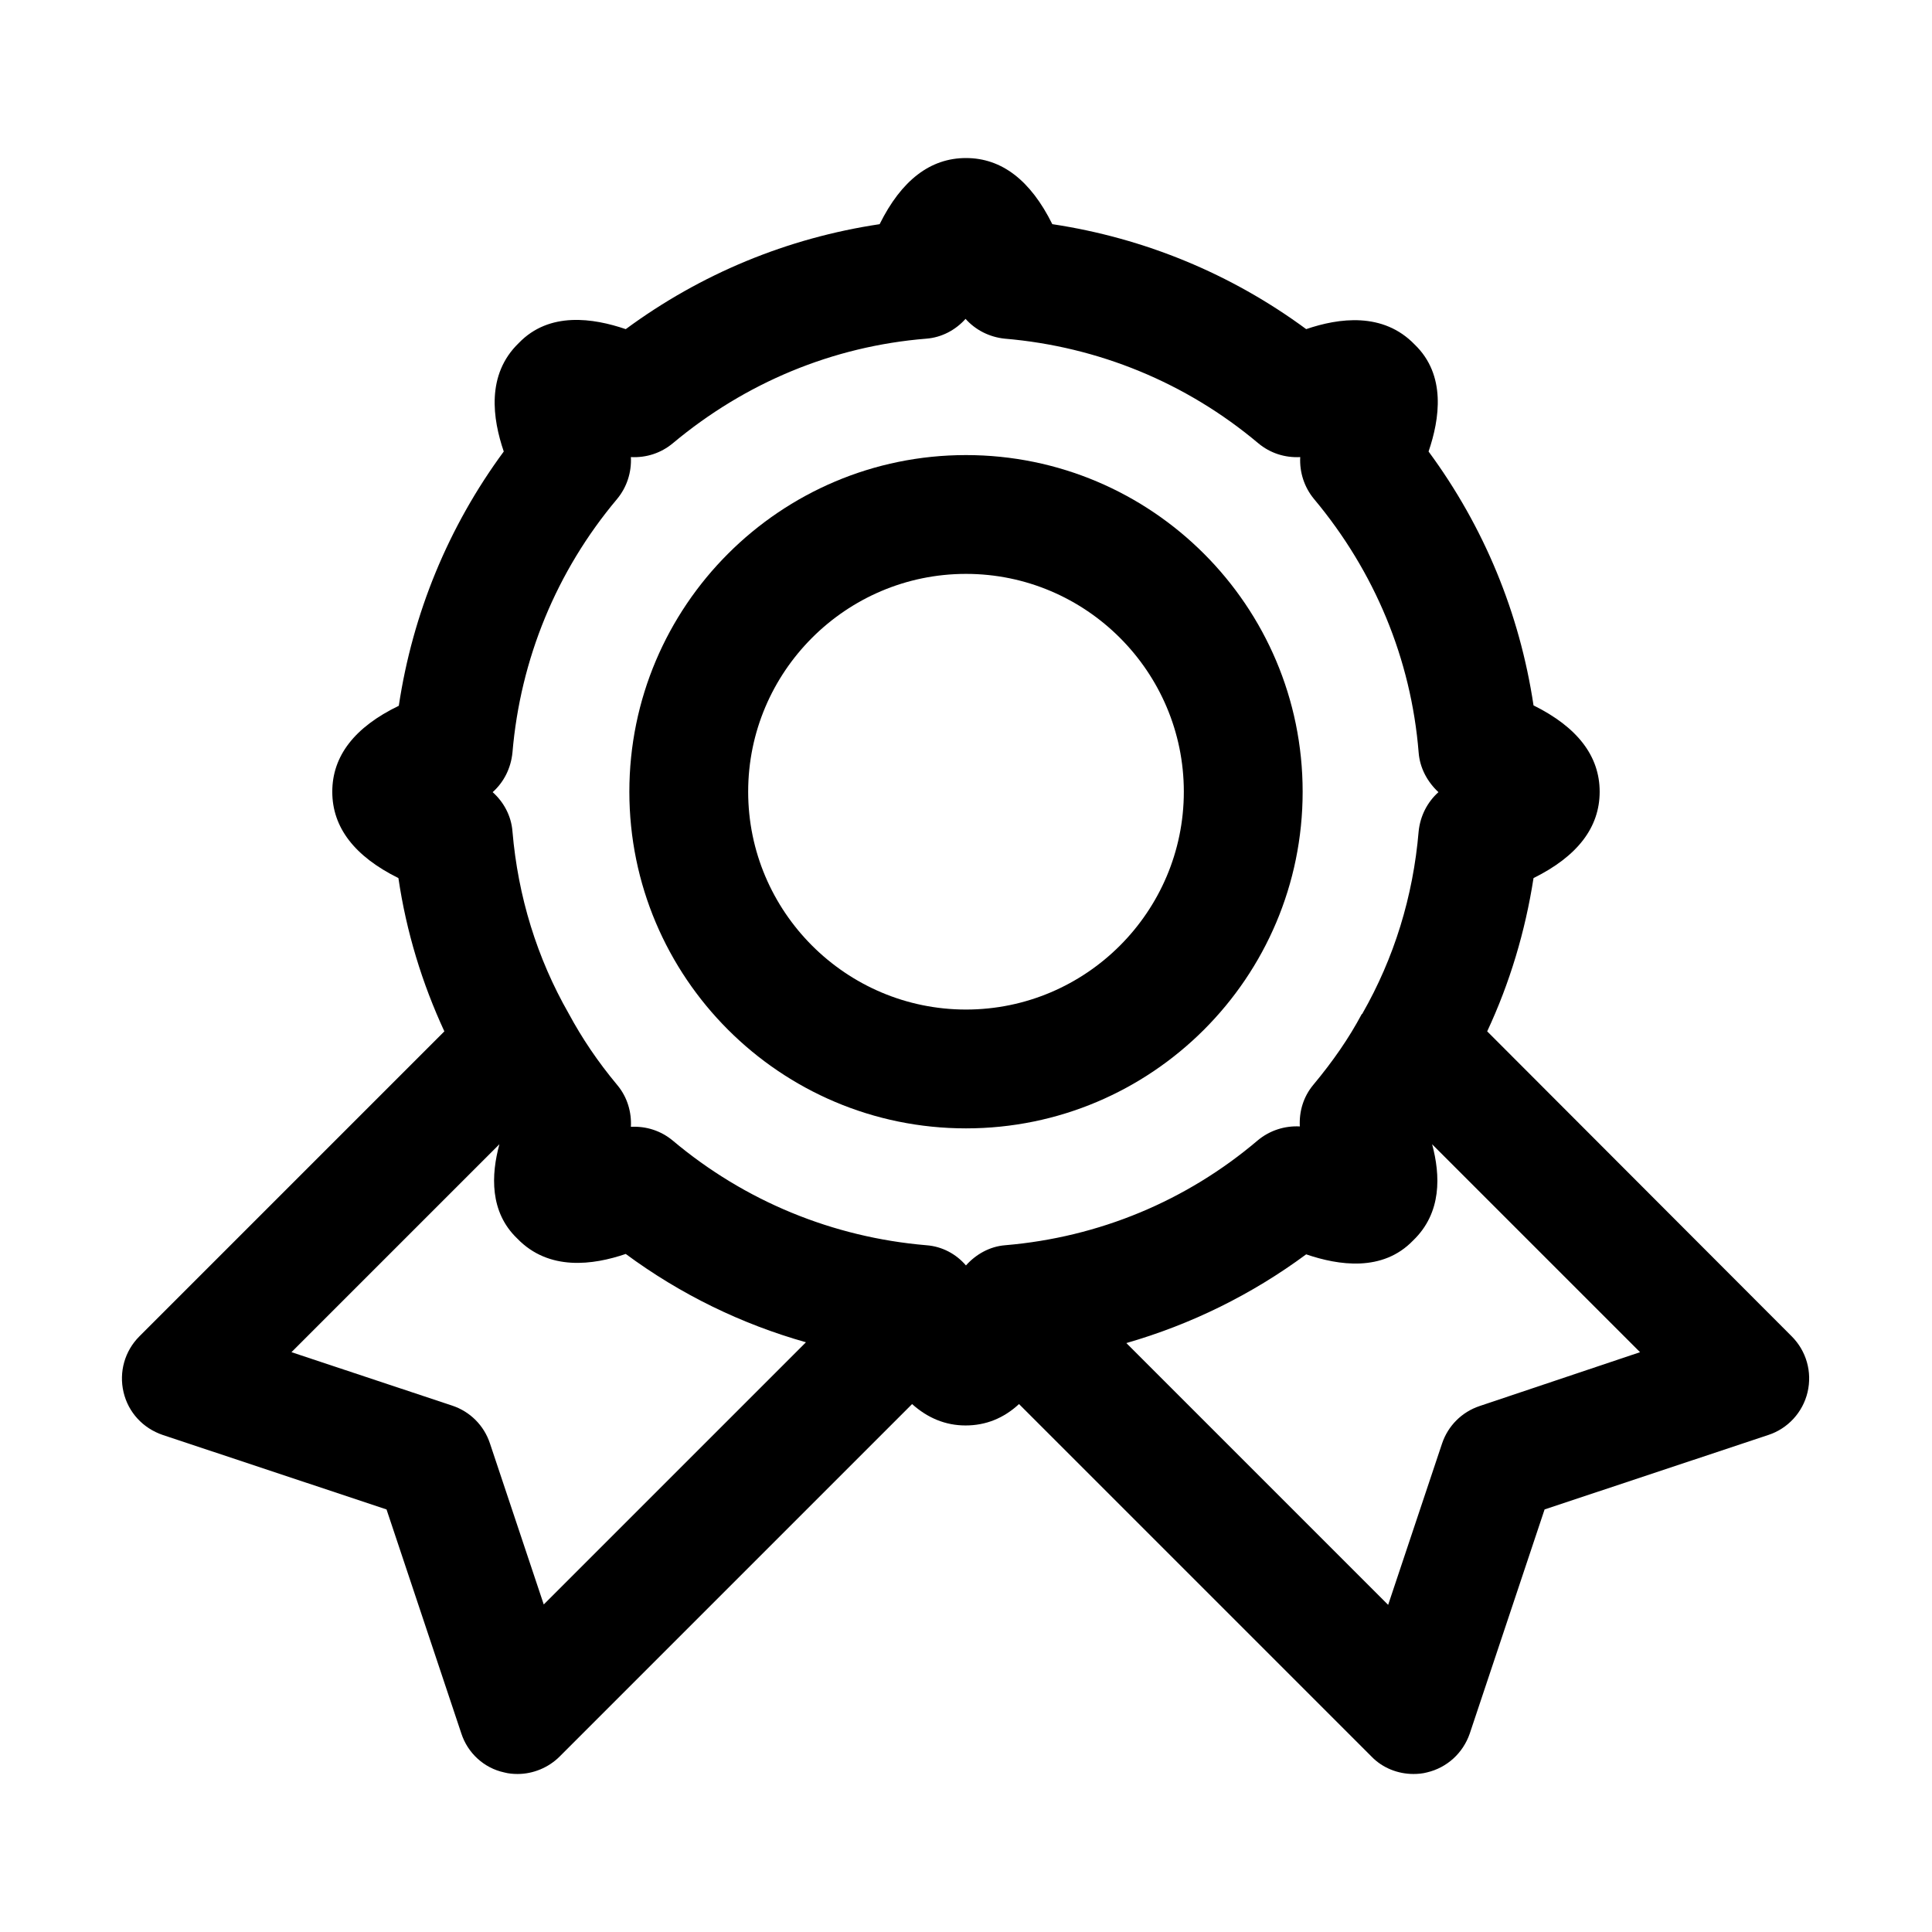
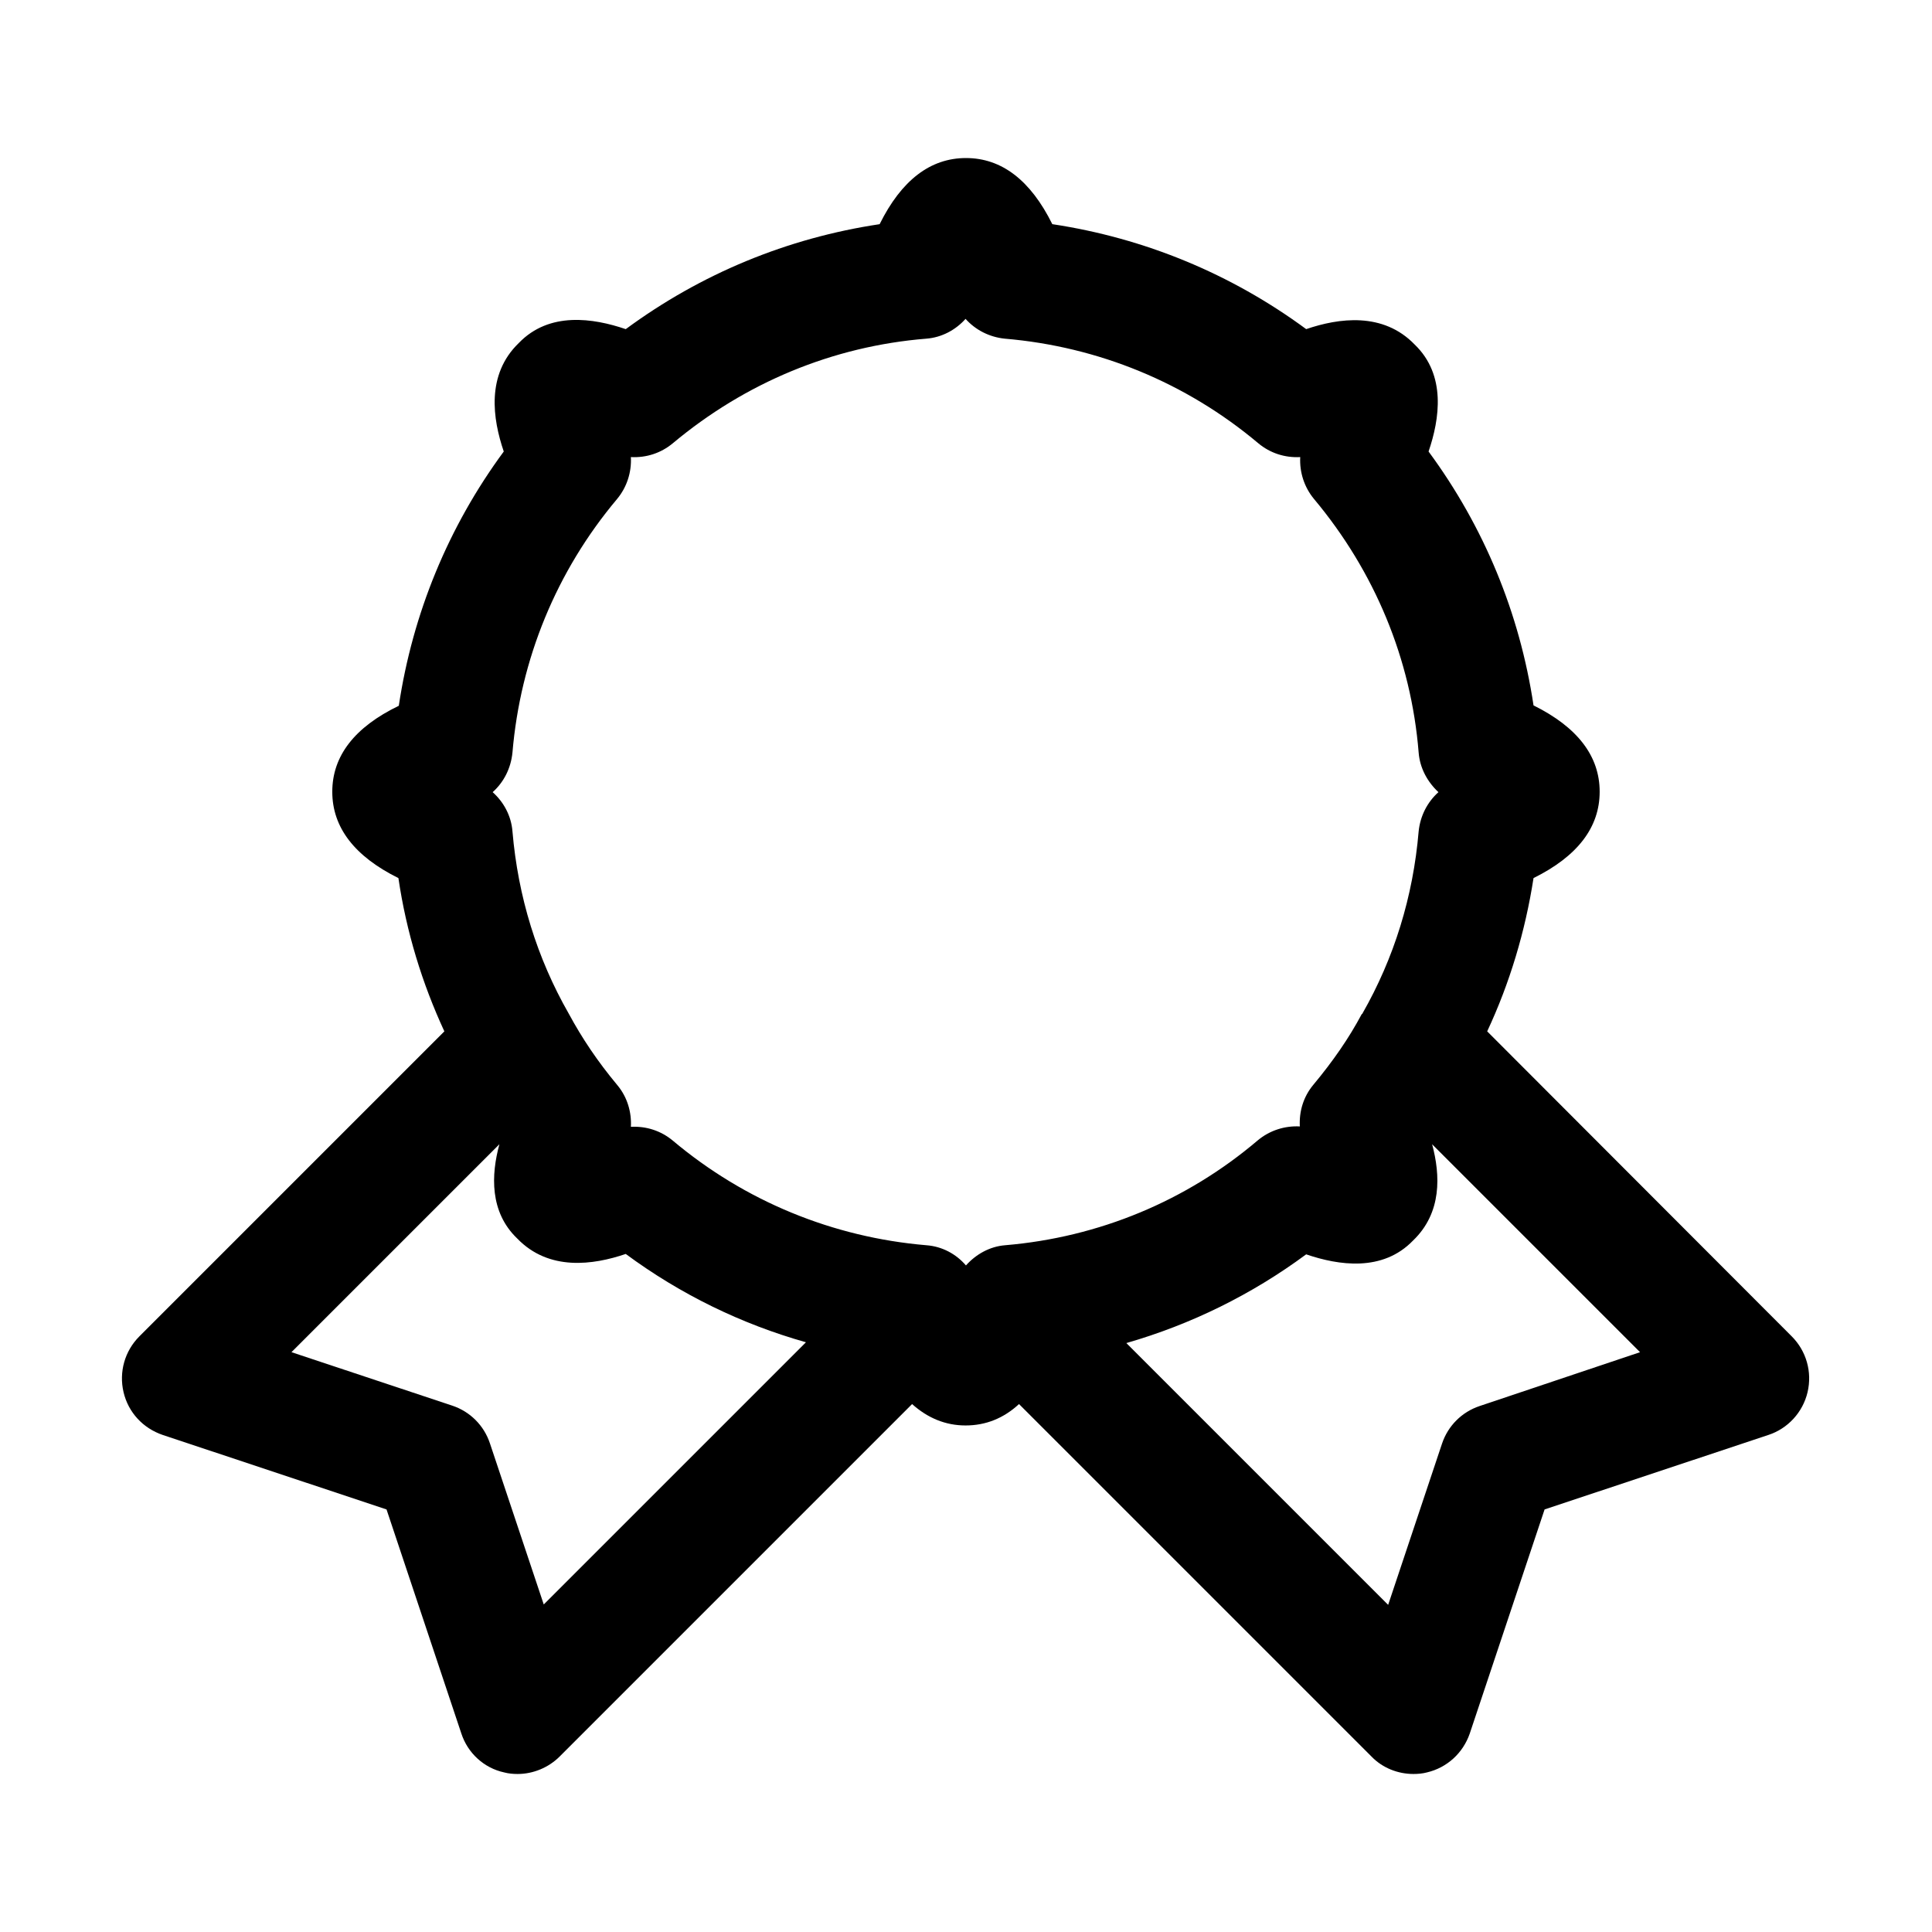
<svg xmlns="http://www.w3.org/2000/svg" fill="#000000" width="800px" height="800px" version="1.1" viewBox="144 144 512 512">
  <g>
-     <path d="m400 264.6c-49.227 0-89.215 39.988-89.215 89.215 0 49.227 39.988 89.215 89.215 89.215s89.215-39.988 89.215-89.215c0-49.227-39.988-89.215-89.215-89.215zm0 146.94c-31.805 0-57.727-25.926-57.727-57.727 0-31.805 25.926-57.727 57.727-57.727 31.805 0 57.727 25.926 57.727 57.727 0 31.801-25.926 57.727-57.727 57.727z" />
    <path d="m538.12 417.32c5.984-12.805 10.078-26.449 12.281-40.621 11.652-5.769 17.527-13.434 17.527-22.879 0-9.445-5.879-17.109-17.527-22.883-3.672-24.457-13.121-47.336-27.816-67.281 2.938-8.605 4.723-20.258-3.672-28.34-8.398-8.711-20.152-7.031-28.758-4.094-19.941-14.695-42.93-24.141-67.281-27.816-5.773-11.645-13.434-17.523-22.879-17.523s-17.109 5.879-22.883 17.527c-24.457 3.672-47.336 13.121-67.281 27.816-8.605-2.938-20.258-4.723-28.34 3.672-8.711 8.398-6.926 20.152-3.988 28.758-14.695 19.941-24.141 42.93-27.816 67.383-11.75 5.672-17.629 13.336-17.629 22.781 0 9.445 5.879 17.109 17.527 22.883 2.098 14.273 6.297 27.918 12.176 40.621l-80.82 80.82c-3.883 3.883-5.457 9.445-4.199 14.801 1.258 5.352 5.144 9.551 10.391 11.336l59.301 19.734 19.836 59.406c1.68 5.144 5.984 9.133 11.336 10.285 1.156 0.316 2.414 0.418 3.57 0.418 4.094 0 8.188-1.68 11.125-4.617l93.414-93.414c4.094 3.672 8.816 5.668 14.168 5.668 5.352 0 10.078-1.891 14.168-5.668l93.414 93.414c2.938 3.043 7.031 4.617 11.125 4.617 1.156 0 2.414-0.105 3.57-0.418 5.352-1.258 9.551-5.144 11.336-10.285l19.836-59.406 59.301-19.734c5.144-1.68 9.133-5.984 10.391-11.336 1.258-5.352-0.316-10.914-4.199-14.801zm-250.02 151.88-14.273-42.719c-1.574-4.723-5.246-8.398-9.973-9.973l-42.613-14.168 55.105-55.105c-2.203 8.082-2.625 17.949 4.723 24.98 8.398 8.711 20.152 7.031 28.758 4.094 14.484 10.707 30.648 18.578 47.758 23.406zm122.28-95.199c-4.094 0.316-7.766 2.414-10.391 5.352-2.625-3.043-6.297-5.039-10.496-5.352-24.77-2.098-48.07-11.652-67.176-27.711-3.148-2.625-7.031-3.883-11.125-3.672 0.211-3.883-0.945-7.871-3.57-11.02-5.246-6.297-9.34-12.387-12.91-18.996-8.398-14.695-13.434-30.965-14.906-48.281-0.316-4.094-2.309-7.766-5.246-10.391 2.938-2.625 4.828-6.297 5.246-10.496 2.098-24.77 11.652-48.07 27.711-67.176 2.625-3.148 3.883-7.137 3.672-11.125 4.094 0.211 7.977-1.051 11.125-3.672 19.207-16.059 42.402-25.715 67.176-27.711 4.094-0.316 7.766-2.309 10.391-5.246 2.625 2.938 6.297 4.828 10.391 5.246 24.77 2.098 48.07 11.652 67.176 27.711 3.148 2.625 7.031 3.883 11.125 3.672-0.211 3.988 1.051 7.977 3.672 11.125 16.059 19.207 25.715 42.402 27.711 67.176 0.316 4.094 2.309 7.766 5.246 10.496-2.938 2.625-4.828 6.297-5.246 10.391-1.469 17.32-6.508 33.586-14.906 48.281 0 0 0 0.105-0.105 0.105l-0.105 0.105c-3.359 6.297-7.559 12.387-12.805 18.684-2.625 3.148-3.777 7.031-3.57 11.02-3.988-0.211-7.977 1.051-11.125 3.672-18.887 16.055-42.082 25.711-66.957 27.812zm125.74 42.613c-4.723 1.574-8.398 5.246-9.973 9.973l-14.273 42.719-69.379-69.379c17.109-4.934 33.168-12.805 47.652-23.512 8.605 2.938 20.258 4.723 28.34-3.672 7.66-7.348 7.242-17.32 5.039-25.504l55.105 55.105z" />
  </g>
</svg>